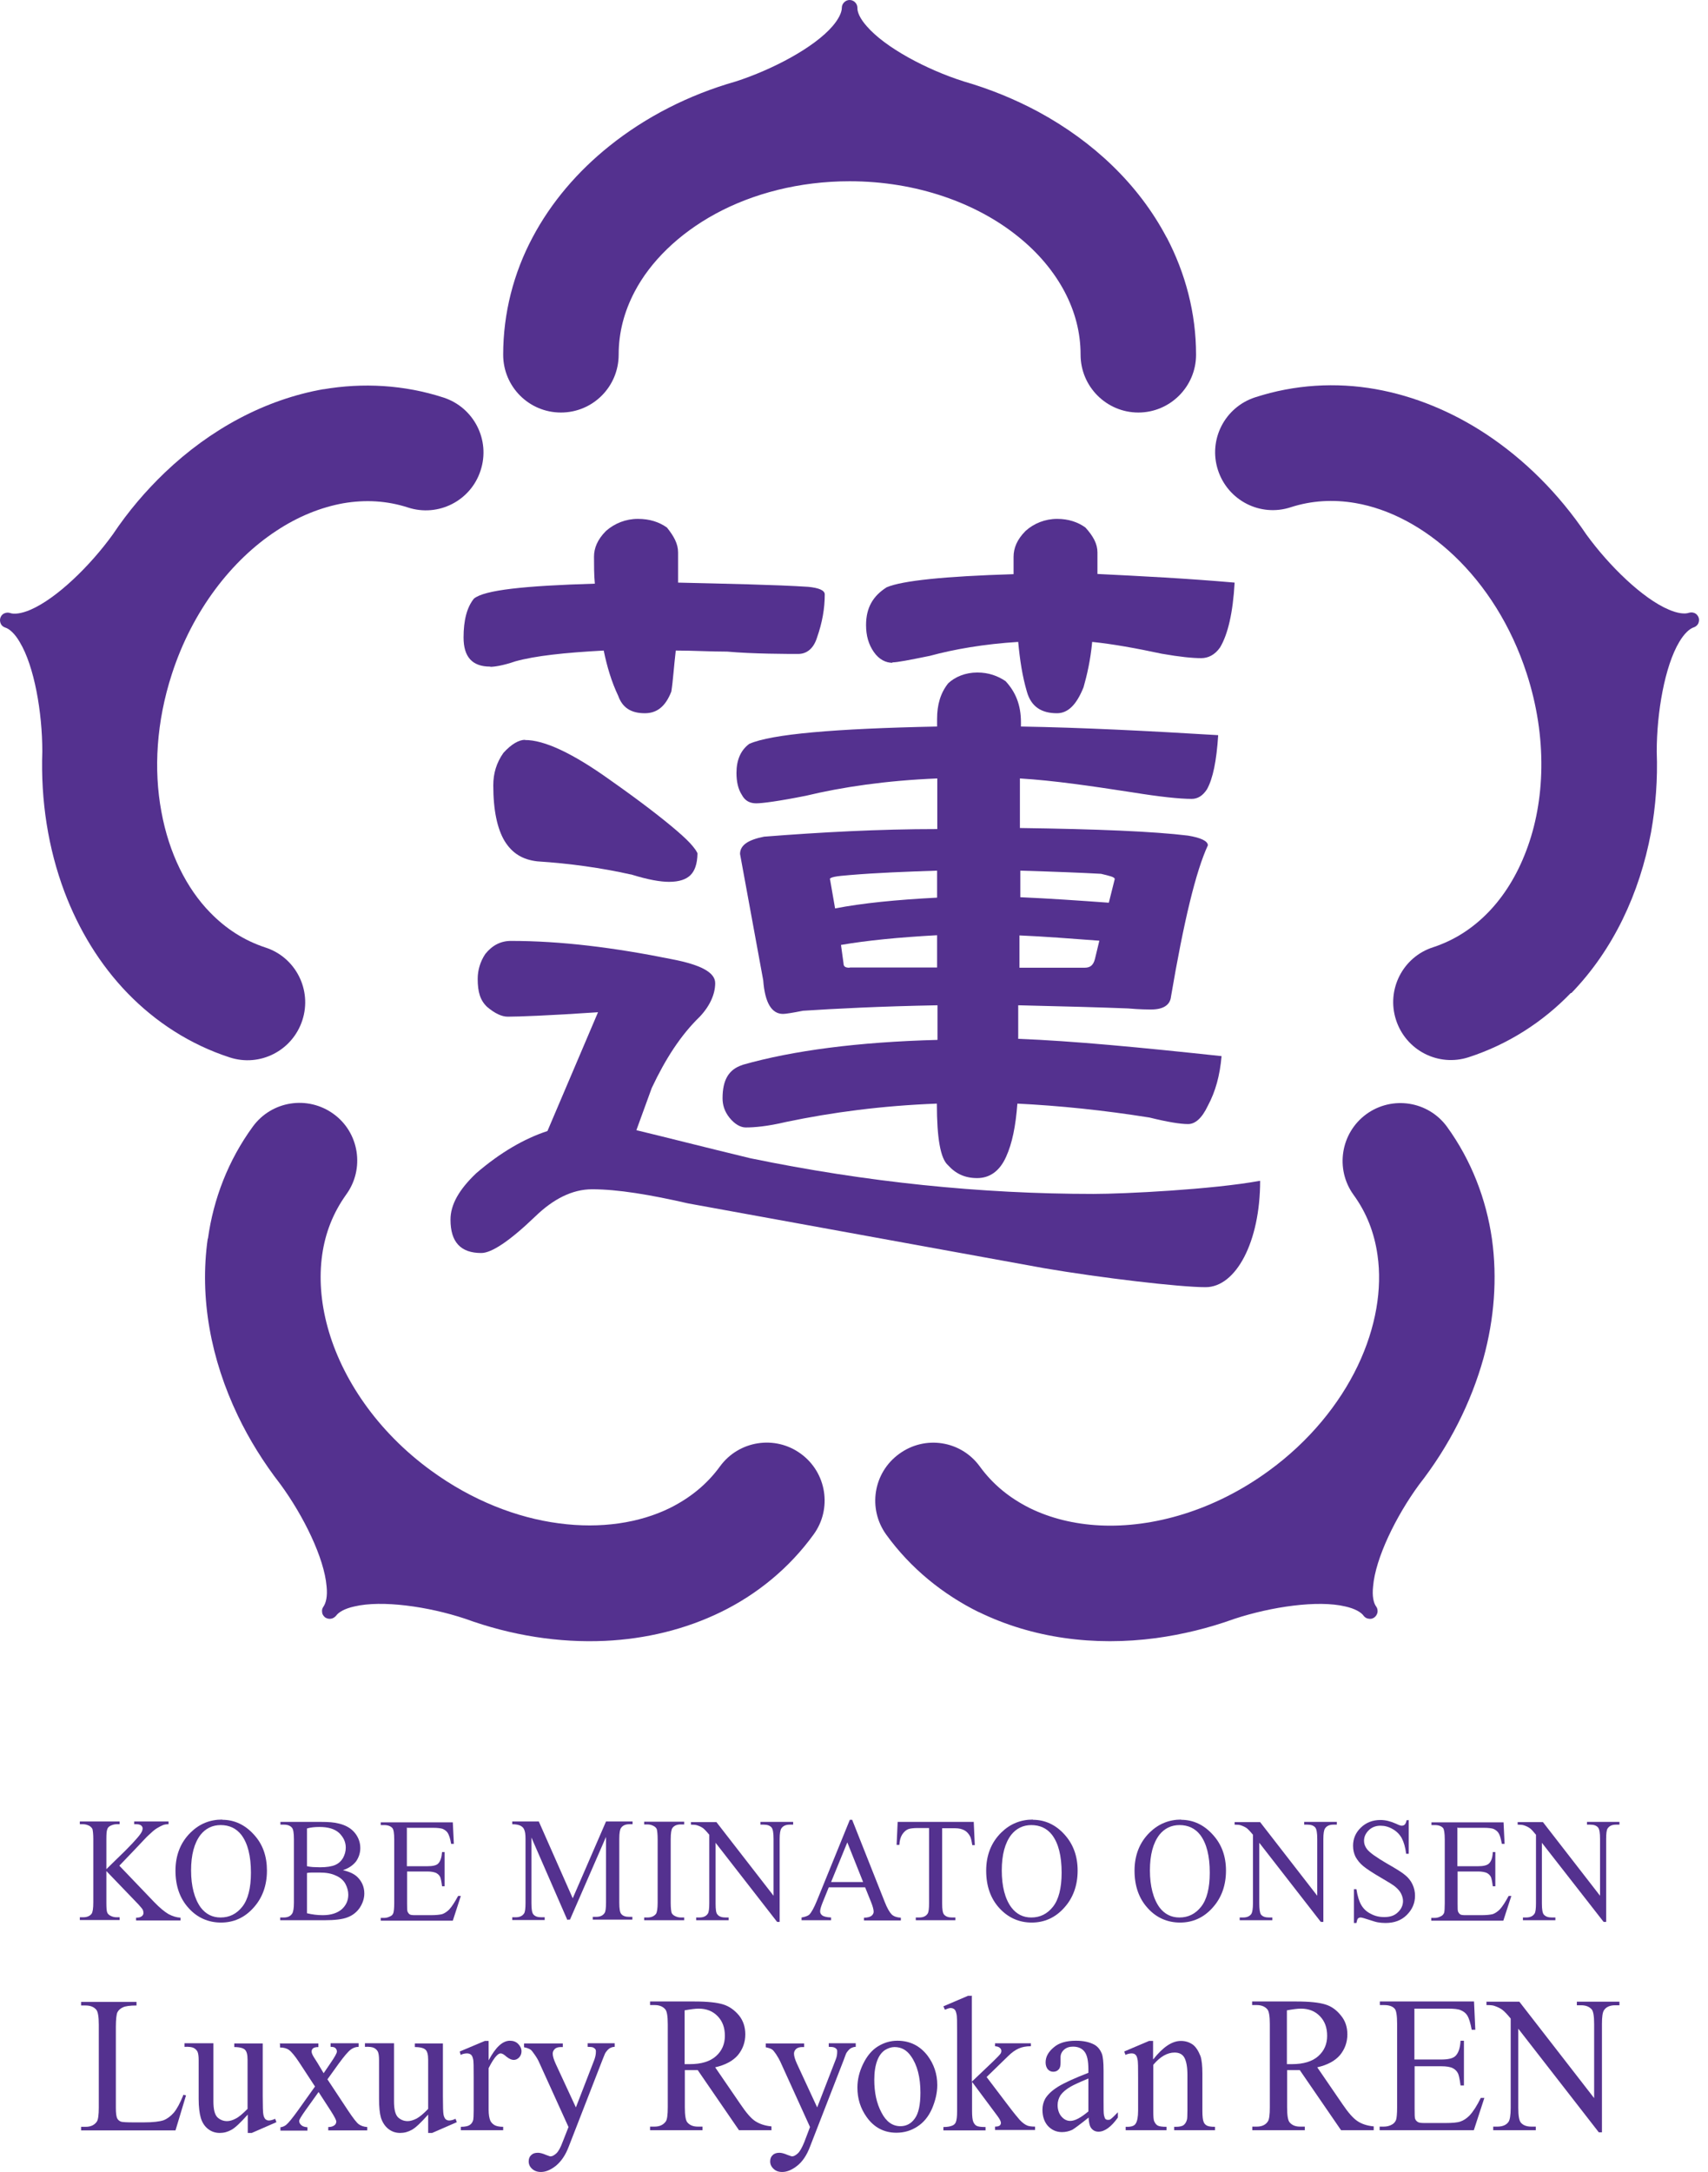
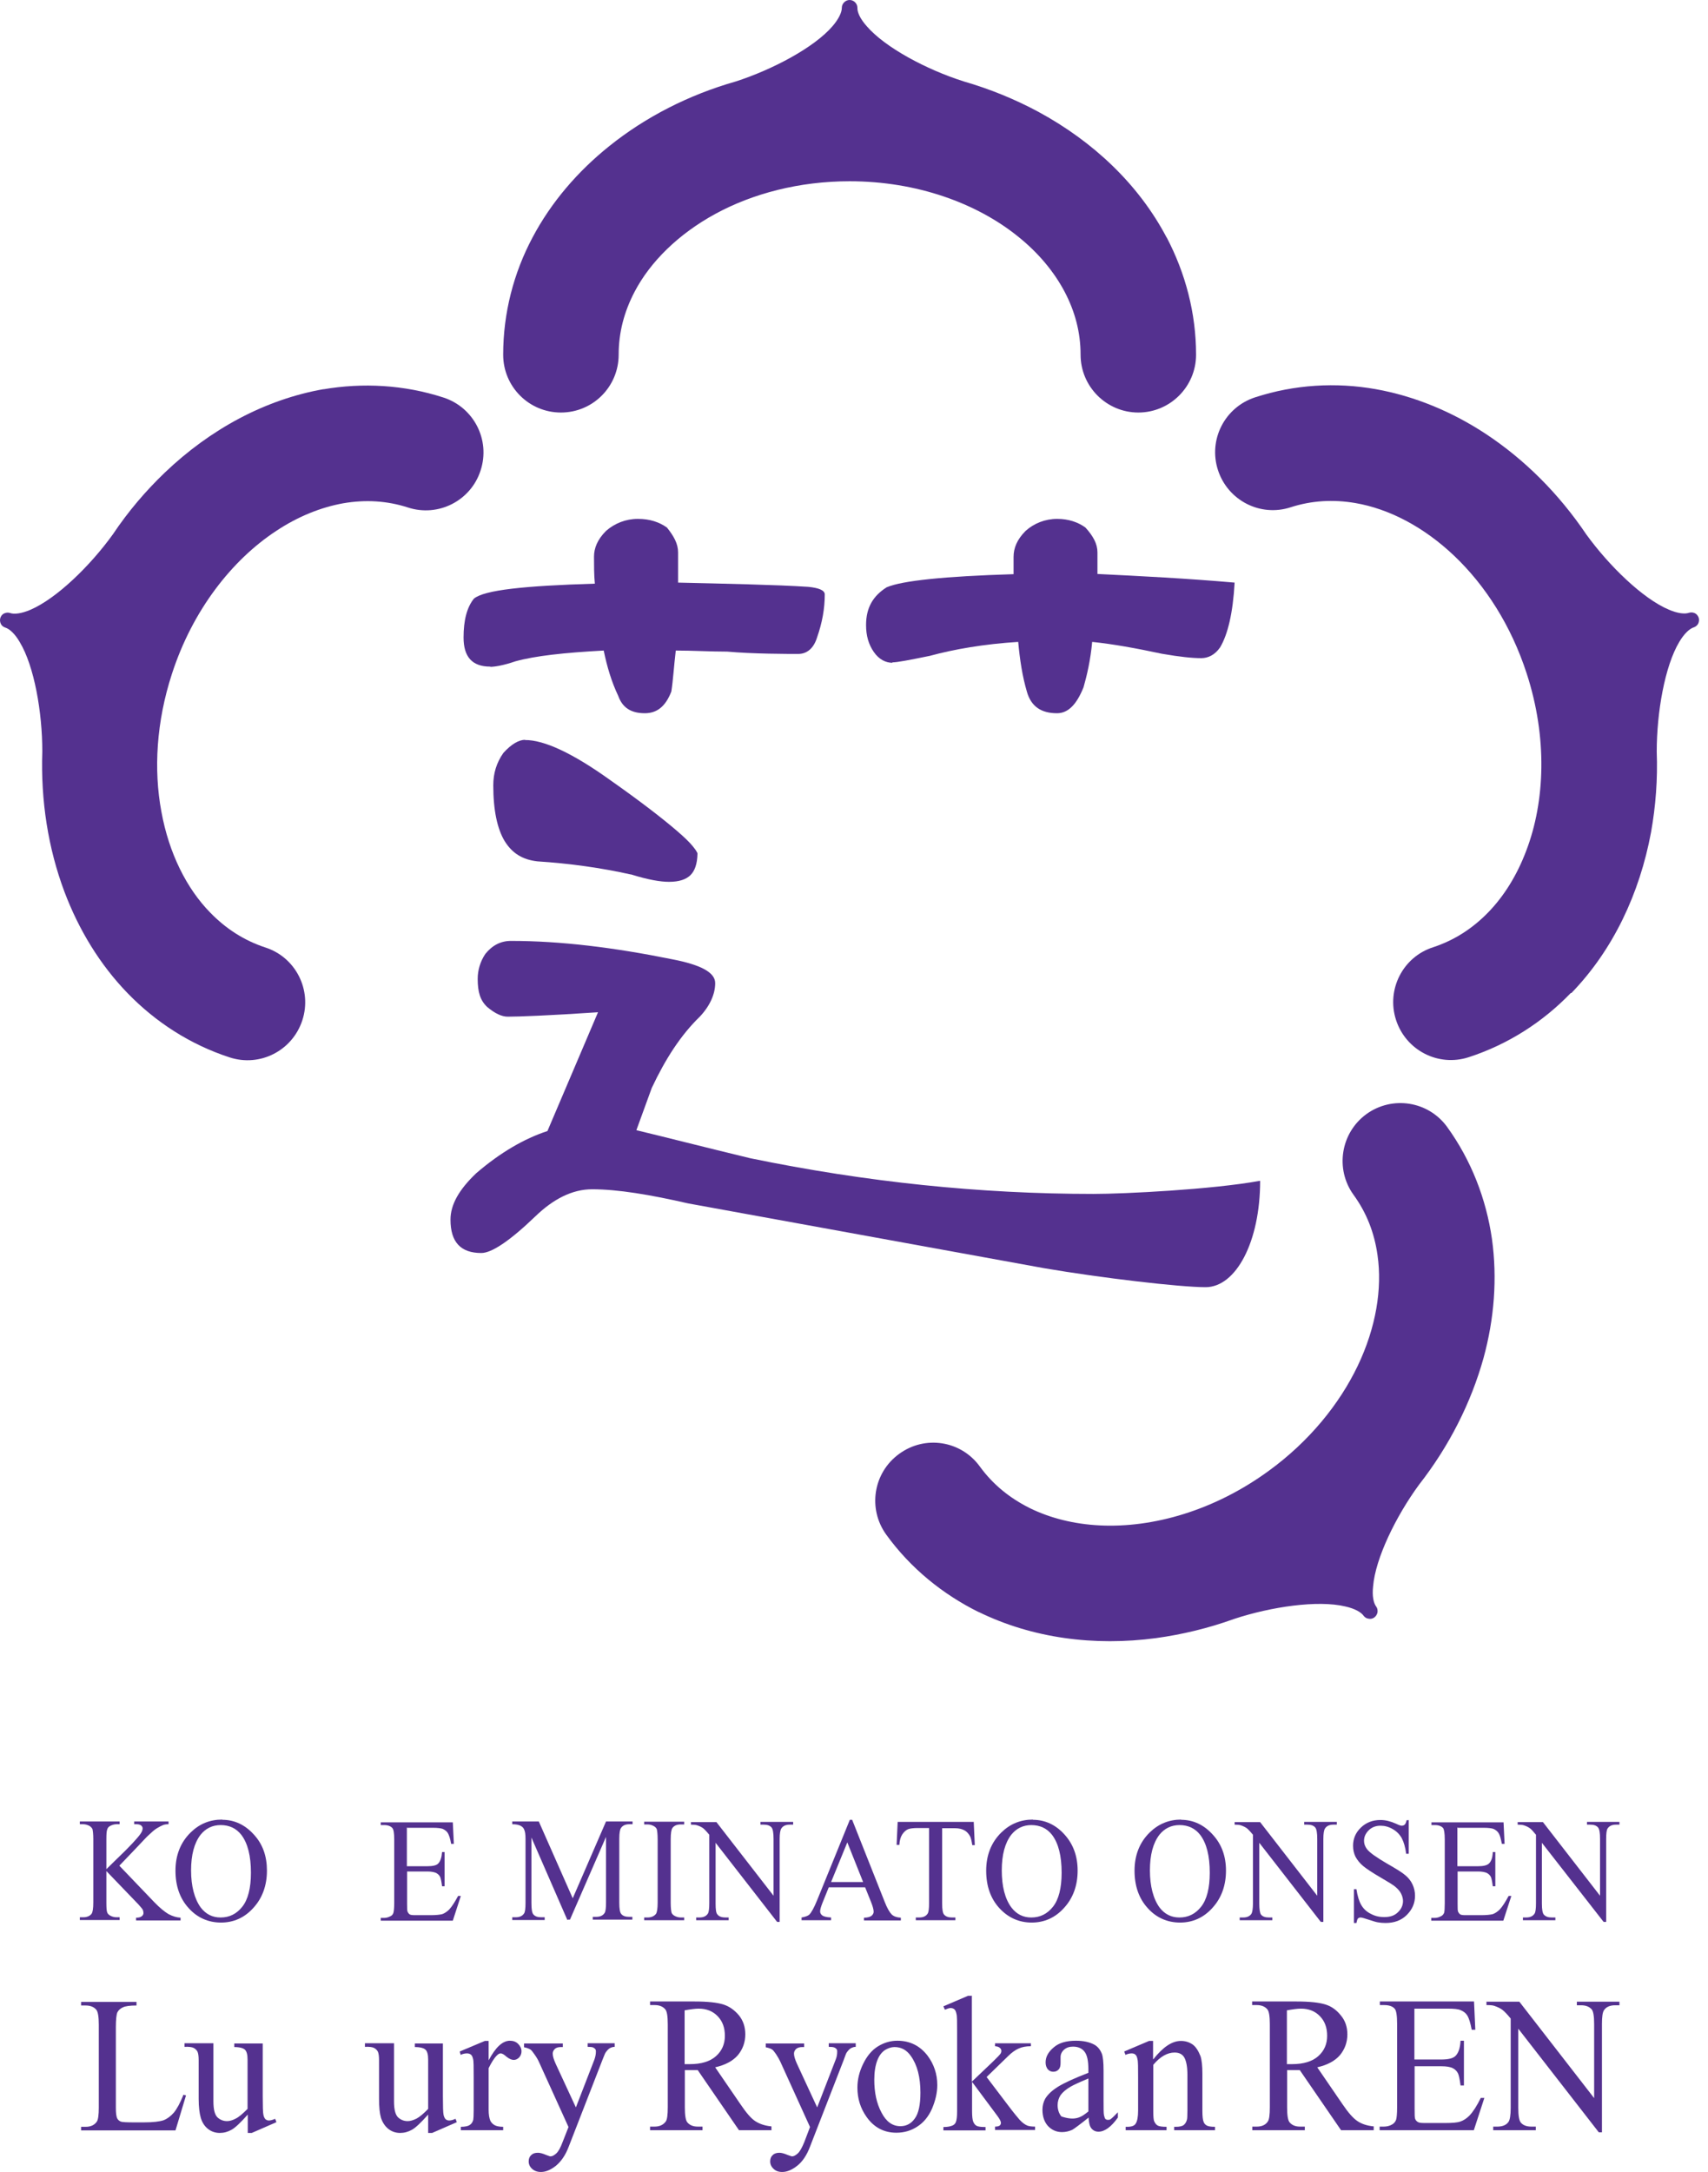
<svg xmlns="http://www.w3.org/2000/svg" width="118" height="150" viewBox="0 0 118 150" fill="none">
  <path d="M80.594 16.395C78.658 12.722 75.528 9.778 71.742 7.724C70.141 6.864 68.408 6.15 66.588 5.625C64.011 4.809 61.143 3.279 59.877 1.807C59.425 1.297 59.222 0.845 59.236 0.539C59.236 0.393 59.178 0.262 59.076 0.16C58.974 0.058 58.843 0 58.697 0C58.552 0 58.421 0.058 58.319 0.16C58.217 0.262 58.159 0.393 58.159 0.539C58.159 0.845 57.955 1.297 57.518 1.807C56.252 3.279 53.398 4.795 50.836 5.625C47.56 6.558 44.59 8.088 42.1 10.085C39.916 11.833 38.082 13.961 36.786 16.409C35.491 18.843 34.763 21.612 34.763 24.497C34.763 26.698 36.539 28.49 38.752 28.49C40.965 28.49 42.741 26.698 42.741 24.497C42.741 22.967 43.12 21.524 43.847 20.14C44.925 18.085 46.861 16.162 49.438 14.762C52.015 13.364 55.218 12.518 58.697 12.518C63.342 12.518 67.477 14.034 70.316 16.322C71.742 17.459 72.82 18.77 73.547 20.14C74.275 21.524 74.654 22.967 74.654 24.497C74.654 26.698 76.445 28.49 78.643 28.49C80.841 28.49 82.632 26.698 82.632 24.497C82.632 21.612 81.89 18.858 80.609 16.409" fill="#54318F" />
  <path d="M22.373 26.873C18.297 27.587 14.511 29.656 11.396 32.629C10.071 33.897 8.863 35.31 7.8 36.899C6.227 39.085 3.898 41.344 2.093 42.116C1.481 42.378 0.972 42.437 0.695 42.335C0.564 42.291 0.418 42.305 0.287 42.364C0.156 42.422 0.069 42.539 0.025 42.67C-0.018 42.801 -0.004 42.947 0.055 43.078C0.113 43.209 0.229 43.296 0.36 43.34C0.651 43.428 1.03 43.763 1.365 44.346C2.369 46.007 2.923 49.199 2.923 51.895C2.806 55.305 3.33 58.598 4.451 61.586C5.441 64.209 6.897 66.613 8.819 68.595C10.741 70.577 13.128 72.136 15.865 73.025C17.962 73.71 20.204 72.559 20.888 70.46C21.573 68.362 20.422 66.103 18.326 65.433C16.87 64.952 15.618 64.15 14.526 63.028C12.895 61.367 11.672 58.933 11.148 56.048C10.61 53.162 10.799 49.854 11.876 46.546C13.303 42.131 16.04 38.662 19.083 36.666C20.597 35.66 22.184 35.033 23.713 34.757C25.256 34.494 26.741 34.582 28.182 35.048C30.279 35.733 32.535 34.582 33.205 32.483C33.889 30.385 32.739 28.14 30.643 27.456C27.906 26.567 25.052 26.421 22.33 26.887" fill="#54318F" />
-   <path d="M14.352 85.544C13.769 89.653 14.57 93.879 16.433 97.77C17.22 99.417 18.21 101.006 19.374 102.507C20.976 104.693 22.403 107.607 22.563 109.56C22.636 110.23 22.519 110.711 22.344 110.959C22.257 111.076 22.228 111.221 22.257 111.352C22.257 111.484 22.359 111.615 22.461 111.702C22.577 111.775 22.723 111.819 22.869 111.79C23 111.775 23.131 111.688 23.218 111.586C23.393 111.338 23.815 111.09 24.485 110.944C26.377 110.493 29.58 110.944 32.128 111.79C35.331 112.955 38.621 113.466 41.81 113.32C44.605 113.189 47.342 112.533 49.817 111.323C52.292 110.114 54.52 108.307 56.208 105.975C57.504 104.197 57.111 101.691 55.32 100.394C53.544 99.097 51.04 99.49 49.744 101.268C48.842 102.507 47.691 103.439 46.294 104.139C44.197 105.173 41.518 105.596 38.607 105.203C35.709 104.824 32.623 103.629 29.799 101.574C26.042 98.849 23.596 95.176 22.636 91.664C22.155 89.915 22.039 88.21 22.257 86.666C22.475 85.121 23.029 83.737 23.917 82.498C25.212 80.72 24.819 78.213 23.043 76.931C21.253 75.634 18.763 76.027 17.467 77.805C15.764 80.137 14.745 82.804 14.366 85.544" fill="#54318F" />
  <path d="M67.608 111.323C71.335 113.145 75.601 113.699 79.867 113.13C81.672 112.883 83.492 112.445 85.268 111.804C87.83 110.959 91.048 110.493 92.94 110.944C93.596 111.09 94.032 111.338 94.207 111.586C94.294 111.702 94.411 111.775 94.556 111.79C94.688 111.819 94.833 111.79 94.95 111.702C95.066 111.615 95.139 111.484 95.168 111.352C95.183 111.221 95.168 111.075 95.081 110.959C94.891 110.711 94.789 110.23 94.862 109.56C95.022 107.622 96.434 104.722 98.036 102.536C100.132 99.854 101.632 96.867 102.491 93.792C103.234 91.081 103.452 88.283 103.073 85.558C102.68 82.833 101.661 80.152 99.972 77.82C98.677 76.042 96.187 75.648 94.396 76.945C92.62 78.243 92.227 80.734 93.508 82.512C94.411 83.751 94.95 85.135 95.168 86.68C95.503 88.997 95.066 91.679 93.799 94.331C92.533 96.969 90.451 99.548 87.641 101.588C83.885 104.328 79.648 105.523 76.008 105.348C74.189 105.261 72.543 104.838 71.146 104.153C69.748 103.454 68.598 102.521 67.695 101.282C66.4 99.49 63.91 99.097 62.119 100.408C60.328 101.705 59.935 104.197 61.231 105.99C62.92 108.321 65.147 110.114 67.623 111.338" fill="#54318F" />
  <path d="M108.562 68.581C111.444 65.608 113.279 61.702 114.065 57.476C114.385 55.683 114.531 53.818 114.458 51.909C114.458 49.213 115.011 46.007 116.016 44.331C116.351 43.763 116.729 43.413 117.02 43.325C117.151 43.282 117.268 43.18 117.326 43.063C117.384 42.932 117.399 42.786 117.355 42.655C117.311 42.524 117.21 42.407 117.093 42.349C116.962 42.291 116.831 42.276 116.685 42.32C116.394 42.422 115.899 42.364 115.288 42.101C113.497 41.343 111.182 39.099 109.595 36.913C107.688 34.086 105.33 31.74 102.665 29.977C100.321 28.432 97.73 27.353 95.022 26.872C92.299 26.392 89.446 26.552 86.709 27.441C84.612 28.126 83.462 30.37 84.146 32.469C84.831 34.567 87.073 35.718 89.169 35.033C90.611 34.567 92.11 34.48 93.639 34.742C95.939 35.135 98.356 36.374 100.481 38.4C102.607 40.425 104.398 43.194 105.475 46.517C106.916 50.947 106.742 55.348 105.446 58.744C104.805 60.449 103.903 61.892 102.811 63.014C101.719 64.136 100.467 64.937 99.011 65.418C96.915 66.088 95.764 68.347 96.449 70.446C97.133 72.544 99.375 73.696 101.471 73.011C104.208 72.122 106.611 70.562 108.518 68.581" fill="#54318F" />
  <path d="M61.638 45.745C62.002 45.745 62.818 45.584 64.244 45.293C65.904 44.841 67.986 44.477 70.344 44.331C70.461 45.599 70.636 46.721 70.941 47.756C71.233 48.805 71.946 49.257 73.023 49.257C73.795 49.257 74.377 48.659 74.858 47.464C75.091 46.648 75.338 45.599 75.455 44.331C76.881 44.477 78.483 44.768 80.259 45.147C81.511 45.366 82.385 45.453 82.982 45.453C83.462 45.453 83.928 45.235 84.292 44.71C84.831 43.806 85.18 42.32 85.296 40.236C81.977 39.945 78.774 39.784 75.819 39.639V38.152C75.819 37.555 75.528 37.03 74.989 36.432C74.465 36.054 73.809 35.835 73.038 35.835C72.208 35.835 71.436 36.141 70.854 36.666C70.257 37.263 70.024 37.861 70.024 38.458V39.653C65.22 39.799 62.323 40.105 61.26 40.557C60.313 41.154 59.833 41.97 59.833 43.165C59.833 43.908 60.008 44.506 60.372 45.031C60.736 45.555 61.202 45.774 61.667 45.774" fill="#54318F" />
  <path d="M33.89 46.051C34.123 46.051 34.72 45.978 35.608 45.672C36.976 45.293 38.986 45.074 41.708 44.928C41.941 46.051 42.247 47.085 42.713 48.062C43.004 48.878 43.601 49.257 44.547 49.257C45.377 49.257 45.974 48.805 46.381 47.756C46.498 47.013 46.556 46.036 46.687 44.928C47.866 44.928 49.06 45.001 50.239 45.001C52.016 45.162 54.447 45.162 55.146 45.162C55.743 45.162 56.209 44.783 56.442 44.04C56.806 43.005 56.98 42.029 56.98 41.052C56.98 40.761 56.558 40.6 55.845 40.528C53.646 40.382 49.919 40.309 46.847 40.236V38.152C46.847 37.555 46.556 37.03 46.076 36.432C45.537 36.054 44.896 35.835 44.067 35.835C43.237 35.835 42.465 36.141 41.868 36.666C41.271 37.263 41.038 37.861 41.038 38.444C41.038 39.026 41.038 39.711 41.096 40.309C36.234 40.455 33.453 40.746 32.74 41.344C32.259 41.941 32.026 42.83 32.026 44.025C32.026 45.366 32.623 46.036 33.861 46.036" fill="#54318F" />
  <path d="M87.03 81.551C83.768 82.148 77.683 82.454 75.543 82.454C67.725 82.454 59.834 81.638 51.841 79.991C48.463 79.175 45.857 78.505 43.965 78.053L45.027 75.138C45.974 73.127 47.036 71.481 48.347 70.213C49.06 69.455 49.41 68.639 49.41 67.896C49.41 67.153 48.405 66.628 46.44 66.249C42.407 65.433 38.738 64.981 35.302 64.981C34.589 64.981 34.006 65.287 33.526 65.885C33.176 66.409 33.002 67.007 33.002 67.604C33.002 68.508 33.176 69.091 33.657 69.542C34.196 69.994 34.661 70.213 35.084 70.213C35.797 70.213 37.864 70.14 41.315 69.907L37.821 78.111C36.219 78.636 34.559 79.598 32.9 81.026C31.721 82.148 31.123 83.183 31.123 84.232C31.123 85.791 31.837 86.535 33.249 86.535C33.962 86.535 35.2 85.719 36.991 83.999C38.228 82.804 39.539 82.133 40.907 82.133C42.683 82.133 44.94 82.512 47.546 83.11C63.91 86.083 72.136 87.584 72.136 87.584C76.052 88.254 81.512 88.895 83.288 88.895C85.384 88.895 87.059 85.777 87.059 81.551" fill="#54318F" />
-   <path d="M51.288 73.55C50.341 73.856 49.919 74.585 49.919 75.852C49.919 76.304 50.05 76.756 50.399 77.193C50.763 77.645 51.171 77.864 51.52 77.864C52.117 77.864 53.005 77.791 54.301 77.485C57.504 76.814 60.94 76.362 64.725 76.217C64.725 78.607 64.973 80.02 65.497 80.472C66.036 81.07 66.676 81.361 67.506 81.361C68.336 81.361 69.049 80.924 69.515 79.875C69.923 78.971 70.17 77.791 70.287 76.217C73.184 76.362 76.212 76.668 79.415 77.179C80.653 77.485 81.541 77.63 82.079 77.63C82.56 77.63 83.026 77.251 83.448 76.362C83.972 75.386 84.278 74.278 84.394 72.938C78.818 72.34 74.145 71.889 70.345 71.743V69.426C73.548 69.499 76.096 69.572 77.93 69.644C78.76 69.717 79.299 69.717 79.532 69.717C80.362 69.717 80.842 69.411 80.9 68.828C81.788 63.611 82.618 60.172 83.448 58.379C83.448 58.088 82.968 57.855 82.079 57.709C79.706 57.418 75.805 57.257 70.462 57.184V53.76C72.835 53.906 75.382 54.284 78.236 54.722C80.129 55.028 81.497 55.173 82.327 55.173C82.749 55.173 83.099 54.955 83.39 54.503C83.797 53.76 84.045 52.565 84.161 50.772C79.357 50.481 74.8 50.248 70.534 50.175V49.883C70.534 48.688 70.17 47.799 69.472 47.042C68.933 46.677 68.292 46.444 67.521 46.444C66.691 46.444 65.977 46.75 65.511 47.187C64.973 47.858 64.74 48.674 64.74 49.65V50.175C57.621 50.321 53.297 50.699 51.768 51.37C51.171 51.807 50.88 52.492 50.88 53.381C50.88 53.978 50.996 54.503 51.244 54.882C51.477 55.334 51.841 55.479 52.248 55.479C52.656 55.479 53.792 55.334 55.684 54.955C58.174 54.357 61.202 53.906 64.754 53.76V57.257C60.722 57.257 56.689 57.476 52.787 57.782C51.666 58.001 51.127 58.379 51.127 58.977L52.729 67.706C52.845 69.28 53.326 70.023 54.097 70.023C54.272 70.023 54.752 69.95 55.466 69.805C57.722 69.659 60.809 69.499 64.769 69.426V71.816C59.251 71.961 54.752 72.559 51.317 73.535M70.491 60.128C72.922 60.201 74.756 60.274 76.067 60.347C76.664 60.492 77.013 60.565 77.013 60.711L76.605 62.343C74.596 62.197 72.514 62.052 70.491 61.964V60.099V60.128ZM70.432 64.602C72.15 64.675 73.985 64.821 75.95 64.966L75.644 66.234C75.528 66.686 75.295 66.832 74.931 66.832H70.432V64.602ZM57.329 60.726C57.329 60.58 57.752 60.507 58.698 60.434C60.591 60.274 62.6 60.201 64.74 60.128V61.993C61.901 62.139 59.586 62.372 57.693 62.737L57.344 60.726H57.329ZM58.698 66.832C58.407 66.832 58.276 66.759 58.276 66.526L58.101 65.258C59.877 64.952 62.076 64.733 64.74 64.588V66.817H58.698V66.832Z" fill="#54318F" />
  <path d="M36.278 51.093C35.855 51.093 35.331 51.384 34.778 51.996C34.297 52.681 34.079 53.41 34.079 54.241C34.079 55.96 34.356 57.243 34.865 58.088C35.389 58.933 36.103 59.37 37.122 59.487C39.393 59.633 41.548 59.939 43.572 60.391H43.586H43.601C44.765 60.755 45.624 60.901 46.221 60.901C46.935 60.901 47.415 60.726 47.706 60.434C47.997 60.143 48.172 59.676 48.187 58.948C48.187 58.948 48.187 58.904 48.128 58.817C48.085 58.729 47.997 58.613 47.881 58.467C47.648 58.175 47.269 57.811 46.76 57.374C45.741 56.499 44.212 55.319 42.159 53.876C39.582 52.026 37.588 51.093 36.263 51.108" fill="#54318F" />
  <path d="M8.252 128.855L10.639 131.347C11.033 131.755 11.367 132.031 11.644 132.192C11.921 132.337 12.197 132.425 12.474 132.439V132.629H9.402V132.439C9.577 132.439 9.708 132.41 9.795 132.337C9.868 132.279 9.911 132.206 9.911 132.119C9.911 132.031 9.897 131.973 9.868 131.9C9.839 131.842 9.737 131.711 9.577 131.536L7.349 129.219V131.405C7.349 131.755 7.364 131.973 7.407 132.075C7.436 132.163 7.509 132.235 7.611 132.294C7.742 132.367 7.888 132.41 8.048 132.41H8.266V132.6H5.515V132.41H5.748C6.01 132.41 6.213 132.323 6.33 132.163C6.403 132.061 6.446 131.798 6.446 131.39V127.004C6.446 126.669 6.417 126.435 6.388 126.319C6.345 126.231 6.286 126.173 6.184 126.1C6.039 126.027 5.893 125.984 5.748 125.984H5.515V125.794H8.266V125.984H8.048C7.902 125.984 7.757 126.027 7.611 126.1C7.509 126.159 7.436 126.231 7.407 126.348C7.364 126.45 7.349 126.683 7.349 127.004V129.088C7.349 129.088 7.626 128.811 8.004 128.446C8.951 127.543 9.518 126.931 9.722 126.625C9.81 126.494 9.853 126.377 9.853 126.275C9.853 126.202 9.824 126.129 9.751 126.071C9.678 126.013 9.577 125.984 9.416 125.984H9.271V125.794H11.644V125.984C11.498 125.984 11.382 125.998 11.265 126.042C11.149 126.086 11.018 126.159 10.843 126.261C10.668 126.363 10.479 126.537 10.232 126.771C10.159 126.829 9.839 127.179 9.256 127.791L8.266 128.825L8.252 128.855Z" fill="#54318F" />
  <path d="M15.356 125.678C16.186 125.678 16.913 126.013 17.525 126.683C18.151 127.354 18.442 128.184 18.442 129.19C18.442 130.195 18.136 131.07 17.51 131.755C16.899 132.44 16.142 132.775 15.268 132.775C14.395 132.775 13.623 132.44 13.026 131.769C12.429 131.113 12.123 130.254 12.123 129.19C12.123 128.126 12.473 127.237 13.172 126.552C13.783 125.955 14.497 125.663 15.356 125.663M15.254 126.042C14.671 126.042 14.206 126.275 13.856 126.712C13.419 127.281 13.201 128.097 13.201 129.175C13.201 130.254 13.434 131.143 13.871 131.74C14.22 132.192 14.671 132.425 15.239 132.425C15.851 132.425 16.346 132.177 16.739 131.682C17.132 131.186 17.336 130.399 17.336 129.335C17.336 128.17 17.117 127.31 16.68 126.727C16.331 126.275 15.851 126.042 15.239 126.042" fill="#54318F" />
-   <path d="M23.698 129.161C24.15 129.263 24.485 129.423 24.703 129.641C25.009 129.948 25.169 130.326 25.169 130.764C25.169 131.099 25.067 131.419 24.863 131.74C24.659 132.046 24.368 132.279 24.019 132.41C23.655 132.556 23.116 132.614 22.403 132.614H19.36V132.425H19.607C19.869 132.425 20.073 132.338 20.19 132.148C20.262 132.031 20.306 131.784 20.306 131.405V127.018C20.306 126.596 20.262 126.333 20.175 126.231C20.059 126.086 19.869 126.013 19.622 126.013H19.374V125.823H22.17C22.694 125.823 23.102 125.853 23.422 125.94C23.902 126.057 24.266 126.275 24.514 126.581C24.761 126.887 24.892 127.237 24.892 127.63C24.892 127.966 24.79 128.272 24.601 128.549C24.397 128.811 24.106 129.015 23.727 129.146M21.209 128.884C21.325 128.913 21.456 128.927 21.616 128.942C21.762 128.942 21.937 128.957 22.111 128.957C22.577 128.957 22.927 128.898 23.16 128.796C23.393 128.694 23.567 128.534 23.698 128.315C23.815 128.097 23.888 127.864 23.888 127.601C23.888 127.208 23.727 126.873 23.422 126.581C23.116 126.304 22.665 126.173 22.068 126.173C21.747 126.173 21.471 126.202 21.209 126.275V128.884ZM21.209 132.133C21.573 132.221 21.937 132.265 22.301 132.265C22.869 132.265 23.305 132.119 23.611 131.857C23.917 131.58 24.062 131.245 24.062 130.851C24.062 130.589 23.99 130.341 23.859 130.093C23.727 129.86 23.509 129.656 23.189 129.525C22.883 129.379 22.505 129.321 22.053 129.321C21.849 129.321 21.689 129.321 21.544 129.321C21.398 129.321 21.296 129.335 21.209 129.35V132.133Z" fill="#54318F" />
  <path d="M28.11 126.202V128.884H29.522C29.9 128.884 30.148 128.825 30.264 128.709C30.424 128.549 30.512 128.286 30.541 127.907H30.715V130.268H30.541C30.497 129.933 30.453 129.729 30.41 129.627C30.352 129.51 30.264 129.423 30.133 129.35C30.002 129.292 29.798 129.248 29.536 129.248H28.124V131.492C28.124 131.798 28.124 131.973 28.168 132.046C28.197 132.104 28.241 132.163 28.299 132.206C28.357 132.25 28.488 132.265 28.663 132.265H29.755C30.119 132.265 30.381 132.236 30.555 132.192C30.715 132.134 30.876 132.031 31.036 131.871C31.225 131.667 31.429 131.347 31.647 130.939H31.837L31.283 132.644H26.304V132.454H26.537C26.697 132.454 26.828 132.41 26.974 132.338C27.076 132.294 27.149 132.206 27.178 132.104C27.207 132.002 27.236 131.784 27.236 131.449V127.033C27.236 126.61 27.192 126.333 27.105 126.246C26.988 126.115 26.799 126.042 26.537 126.042H26.304V125.853H31.283L31.356 127.339H31.167C31.109 126.975 31.021 126.741 30.948 126.61C30.876 126.479 30.745 126.377 30.584 126.304C30.453 126.261 30.235 126.231 29.915 126.231H28.139L28.11 126.202Z" fill="#54318F" />
  <path d="M39.204 132.614L36.714 126.902V131.434C36.714 131.857 36.758 132.104 36.845 132.206C36.962 132.352 37.151 132.41 37.398 132.41H37.631V132.6H35.389V132.41H35.622C35.899 132.41 36.088 132.323 36.205 132.148C36.277 132.046 36.306 131.798 36.306 131.419V126.989C36.306 126.683 36.277 126.479 36.205 126.333C36.161 126.231 36.088 126.159 35.957 126.086C35.84 126.027 35.651 125.984 35.389 125.984V125.794H37.224L39.568 131.099L41.868 125.794H43.702V125.984H43.484C43.207 125.984 43.018 126.071 42.901 126.246C42.829 126.348 42.785 126.596 42.785 126.975V131.405C42.785 131.827 42.829 132.075 42.916 132.177C43.033 132.323 43.222 132.381 43.469 132.381H43.688V132.571H40.951V132.381H41.184C41.46 132.381 41.65 132.294 41.766 132.119C41.839 132.017 41.868 131.769 41.868 131.39V126.858L39.378 132.571H39.218L39.204 132.614Z" fill="#54318F" />
  <path d="M47.269 132.425V132.614H44.503V132.425H44.736C44.998 132.425 45.187 132.338 45.318 132.177C45.391 132.075 45.435 131.813 45.435 131.405V127.018C45.435 126.683 45.406 126.45 45.377 126.333C45.347 126.246 45.275 126.173 45.173 126.115C45.042 126.042 44.896 125.998 44.736 125.998H44.503V125.809H47.269V125.998H47.036C46.774 125.998 46.585 126.071 46.454 126.246C46.381 126.348 46.337 126.61 46.337 127.018V131.405C46.337 131.755 46.367 131.973 46.396 132.09C46.425 132.177 46.498 132.25 46.599 132.308C46.73 132.381 46.876 132.425 47.036 132.425H47.269Z" fill="#54318F" />
  <path d="M47.749 125.838H49.496L53.442 130.924V127.004C53.442 126.581 53.398 126.333 53.311 126.217C53.194 126.071 53.005 126.013 52.758 126.013H52.539V125.823H54.796V126.013H54.563C54.286 126.013 54.097 126.1 53.981 126.275C53.908 126.377 53.864 126.625 53.864 127.004V132.731H53.689L49.438 127.266V131.449C49.438 131.871 49.467 132.119 49.569 132.221C49.686 132.367 49.875 132.425 50.123 132.425H50.341V132.614H48.099V132.425H48.317C48.594 132.425 48.783 132.338 48.9 132.163C48.972 132.061 49.002 131.813 49.002 131.434V126.712C48.812 126.479 48.667 126.333 48.579 126.261C48.477 126.188 48.346 126.115 48.157 126.057C48.07 126.027 47.924 126.013 47.735 126.013V125.823L47.749 125.838Z" fill="#54318F" />
  <path d="M59.761 130.341H57.257L56.82 131.419C56.718 131.682 56.66 131.871 56.66 132.002C56.66 132.104 56.703 132.206 56.805 132.279C56.892 132.352 57.096 132.41 57.417 132.425V132.614H55.378V132.425C55.641 132.381 55.815 132.308 55.903 132.235C56.063 132.075 56.237 131.755 56.441 131.259L58.712 125.678H58.873L61.115 131.332C61.289 131.784 61.464 132.075 61.61 132.221C61.755 132.352 61.959 132.425 62.236 132.439V132.629H59.688V132.439C59.95 132.439 60.11 132.381 60.212 132.308C60.299 132.235 60.358 132.133 60.358 132.031C60.358 131.886 60.299 131.653 60.168 131.332L59.775 130.356L59.761 130.341ZM59.63 129.977L58.538 127.237L57.417 129.977H59.63Z" fill="#54318F" />
  <path d="M67.273 125.838L67.346 127.426H67.171C67.127 127.15 67.084 126.945 67.025 126.829C66.924 126.639 66.792 126.494 66.632 126.406C66.472 126.319 66.254 126.261 65.992 126.261H65.089V131.449C65.089 131.871 65.133 132.119 65.22 132.221C65.351 132.367 65.526 132.425 65.773 132.425H66.006V132.614H63.269V132.425H63.502C63.779 132.425 63.968 132.338 64.085 132.163C64.157 132.061 64.186 131.813 64.186 131.434V126.246H63.415C63.109 126.246 62.891 126.275 62.76 126.319C62.599 126.377 62.454 126.508 62.337 126.683C62.221 126.858 62.148 127.106 62.134 127.412H61.944L62.017 125.823H67.287L67.273 125.838Z" fill="#54318F" />
  <path d="M71.349 125.678C72.194 125.678 72.922 126.013 73.533 126.683C74.145 127.354 74.45 128.184 74.45 129.19C74.45 130.195 74.145 131.07 73.519 131.755C72.907 132.44 72.15 132.775 71.277 132.775C70.403 132.775 69.646 132.44 69.034 131.769C68.438 131.113 68.132 130.254 68.132 129.19C68.132 128.126 68.481 127.237 69.18 126.552C69.791 125.955 70.519 125.663 71.364 125.663M71.262 126.042C70.68 126.042 70.214 126.275 69.864 126.712C69.428 127.281 69.209 128.097 69.209 129.175C69.209 130.254 69.428 131.143 69.879 131.74C70.228 132.192 70.68 132.425 71.247 132.425C71.859 132.425 72.354 132.177 72.747 131.682C73.14 131.186 73.344 130.399 73.344 129.335C73.344 128.17 73.126 127.31 72.689 126.727C72.339 126.275 71.859 126.042 71.233 126.042" fill="#54318F" />
  <path d="M81.584 125.678C82.428 125.678 83.156 126.013 83.768 126.683C84.394 127.354 84.699 128.184 84.699 129.19C84.699 130.195 84.394 131.07 83.768 131.755C83.156 132.44 82.399 132.775 81.526 132.775C80.652 132.775 79.88 132.44 79.284 131.769C78.687 131.113 78.381 130.254 78.381 129.19C78.381 128.126 78.73 127.237 79.429 126.552C80.041 125.955 80.769 125.663 81.613 125.663M81.496 126.042C80.914 126.042 80.448 126.275 80.099 126.712C79.662 127.281 79.444 128.097 79.444 129.175C79.444 130.254 79.677 131.143 80.113 131.74C80.463 132.192 80.914 132.425 81.482 132.425C82.093 132.425 82.588 132.177 82.981 131.682C83.375 131.186 83.578 130.399 83.578 129.335C83.578 128.17 83.36 127.31 82.923 126.727C82.574 126.275 82.093 126.042 81.482 126.042" fill="#54318F" />
  <path d="M85.296 125.838H87.058L91.004 130.924V127.004C91.004 126.581 90.96 126.333 90.872 126.217C90.756 126.071 90.567 126.013 90.319 126.013H90.101V125.823H92.357V126.013H92.124C91.848 126.013 91.659 126.1 91.542 126.275C91.469 126.377 91.426 126.625 91.426 127.004V132.731H91.251L87 127.266V131.449C87 131.871 87.043 132.119 87.116 132.221C87.233 132.367 87.422 132.425 87.669 132.425H87.902V132.614H85.646V132.425H85.879C86.155 132.425 86.345 132.338 86.461 132.163C86.519 132.061 86.563 131.813 86.563 131.434V126.712C86.374 126.479 86.228 126.333 86.141 126.261C86.039 126.188 85.893 126.115 85.719 126.057C85.631 126.027 85.486 126.013 85.296 126.013V125.823V125.838Z" fill="#54318F" />
  <path d="M97.322 125.678V128.024H97.147C97.089 127.572 96.987 127.222 96.842 126.945C96.696 126.683 96.478 126.465 96.216 126.319C95.939 126.159 95.662 126.086 95.371 126.086C95.036 126.086 94.76 126.202 94.556 126.406C94.338 126.625 94.236 126.858 94.236 127.135C94.236 127.339 94.308 127.528 94.439 127.703C94.629 127.951 95.109 128.286 95.837 128.709C96.448 129.059 96.856 129.306 97.075 129.496C97.293 129.671 97.468 129.889 97.584 130.137C97.701 130.385 97.759 130.647 97.759 130.924C97.759 131.434 97.57 131.871 97.191 132.25C96.812 132.629 96.317 132.804 95.721 132.804C95.531 132.804 95.357 132.789 95.197 132.76C95.095 132.746 94.891 132.687 94.585 132.585C94.279 132.483 94.075 132.425 94.003 132.425C93.93 132.425 93.857 132.454 93.813 132.498C93.77 132.556 93.741 132.658 93.712 132.804H93.537V130.472H93.712C93.784 130.953 93.901 131.317 94.046 131.565C94.192 131.813 94.396 132.017 94.687 132.163C94.978 132.323 95.284 132.396 95.633 132.396C96.041 132.396 96.347 132.294 96.58 132.061C96.812 131.842 96.929 131.58 96.929 131.288C96.929 131.128 96.885 130.953 96.798 130.778C96.711 130.603 96.565 130.443 96.39 130.297C96.274 130.195 95.924 129.977 95.371 129.656C94.818 129.335 94.425 129.073 94.192 128.884C93.959 128.694 93.784 128.476 93.653 128.242C93.537 128.009 93.478 127.762 93.478 127.47C93.478 126.989 93.653 126.567 94.017 126.217C94.381 125.867 94.832 125.692 95.371 125.692C95.721 125.692 96.07 125.78 96.463 125.955C96.638 126.042 96.769 126.086 96.842 126.086C96.929 126.086 96.987 126.057 97.045 126.013C97.104 125.955 97.147 125.852 97.177 125.707H97.351L97.322 125.678Z" fill="#54318F" />
  <path d="M100.686 126.202V128.884H102.113C102.477 128.884 102.724 128.825 102.855 128.709C103.03 128.549 103.117 128.286 103.132 127.907H103.307V130.268H103.132C103.088 129.933 103.045 129.729 103.001 129.627C102.943 129.51 102.855 129.423 102.724 129.35C102.593 129.292 102.39 129.248 102.127 129.248H100.701V131.492C100.701 131.798 100.701 131.973 100.744 132.046C100.774 132.104 100.817 132.163 100.875 132.206C100.934 132.25 101.065 132.265 101.239 132.265H102.331C102.695 132.265 102.957 132.236 103.132 132.192C103.292 132.134 103.452 132.031 103.612 131.871C103.802 131.667 104.006 131.347 104.224 130.939H104.413L103.86 132.644H98.881V132.454H99.114C99.274 132.454 99.419 132.41 99.551 132.338C99.653 132.294 99.725 132.206 99.769 132.104C99.798 132.002 99.813 131.784 99.813 131.449V127.033C99.813 126.61 99.769 126.333 99.696 126.246C99.58 126.115 99.39 126.042 99.128 126.042H98.895V125.853H103.875L103.947 127.339H103.758C103.685 126.975 103.627 126.741 103.54 126.61C103.467 126.479 103.336 126.377 103.176 126.304C103.045 126.261 102.826 126.231 102.506 126.231H100.73L100.686 126.202Z" fill="#54318F" />
  <path d="M104.85 125.838H106.597L110.542 130.924V127.004C110.542 126.581 110.498 126.333 110.411 126.217C110.295 126.071 110.105 126.013 109.858 126.013H109.639V125.823H111.882V126.013H111.649C111.372 126.013 111.183 126.1 111.066 126.275C110.993 126.377 110.964 126.625 110.964 127.004V132.731H110.79L106.524 127.266V131.449C106.524 131.871 106.568 132.119 106.655 132.221C106.786 132.367 106.961 132.425 107.223 132.425H107.456V132.614H105.214V132.425H105.432C105.709 132.425 105.898 132.338 106.014 132.163C106.087 132.061 106.116 131.813 106.116 131.434V126.712C105.927 126.479 105.796 126.333 105.694 126.261C105.592 126.188 105.461 126.115 105.272 126.057C105.184 126.027 105.039 126.013 104.85 126.013V125.823V125.838Z" fill="#54318F" />
  <path d="M12.648 144.666L12.852 144.71L12.124 147.129H5.602V146.881H5.922C6.286 146.881 6.533 146.75 6.693 146.517C6.781 146.386 6.825 146.051 6.825 145.555V139.828C6.825 139.274 6.766 138.925 6.65 138.793C6.49 138.604 6.242 138.502 5.922 138.502H5.602V138.254H9.431V138.502C8.979 138.502 8.659 138.546 8.484 138.633C8.295 138.72 8.178 138.837 8.106 138.983C8.047 139.114 8.004 139.464 8.004 139.988V145.57C8.004 145.934 8.033 146.182 8.106 146.313C8.149 146.4 8.237 146.473 8.339 146.517C8.441 146.561 8.761 146.575 9.314 146.575H9.926C10.581 146.575 11.032 146.517 11.294 146.43C11.556 146.328 11.789 146.153 12.008 145.905C12.226 145.643 12.444 145.235 12.663 144.695" fill="#54318F" />
  <path d="M18.151 141.125V144.768C18.151 145.468 18.165 145.89 18.195 146.036C18.224 146.196 18.282 146.298 18.34 146.357C18.413 146.415 18.486 146.444 18.573 146.444C18.704 146.444 18.85 146.4 19.01 146.328L19.097 146.561L17.394 147.304H17.117V146.036C16.622 146.59 16.258 146.94 15.996 147.085C15.734 147.231 15.472 147.304 15.181 147.304C14.861 147.304 14.584 147.202 14.351 147.013C14.118 146.823 13.958 146.561 13.87 146.255C13.783 145.949 13.725 145.512 13.725 144.958V142.276C13.725 141.999 13.696 141.795 13.638 141.679C13.579 141.577 13.492 141.489 13.376 141.431C13.259 141.373 13.055 141.344 12.749 141.358V141.11H14.744V145.118C14.744 145.672 14.831 146.036 15.021 146.226C15.21 146.4 15.428 146.488 15.69 146.488C15.865 146.488 16.069 146.43 16.287 146.313C16.52 146.196 16.782 145.963 17.103 145.643V142.247C17.103 141.897 17.044 141.679 16.928 141.562C16.811 141.446 16.564 141.373 16.185 141.373V141.125H18.122H18.151Z" fill="#54318F" />
-   <path d="M19.301 141.125H21.995V141.373C21.82 141.373 21.703 141.402 21.631 141.46C21.558 141.519 21.529 141.591 21.529 141.693C21.529 141.795 21.602 141.956 21.747 142.174C21.791 142.247 21.864 142.349 21.951 142.495L22.359 143.18L22.825 142.495C23.116 142.072 23.276 141.795 23.276 141.679C23.276 141.591 23.232 141.504 23.174 141.446C23.101 141.373 22.985 141.358 22.839 141.358V141.11H24.775V141.358C24.572 141.358 24.397 141.431 24.251 141.533C24.047 141.679 23.771 142.014 23.407 142.509L22.621 143.602L24.047 145.759C24.397 146.284 24.644 146.604 24.79 146.707C24.936 146.809 25.125 146.881 25.372 146.896V147.129H22.679V146.896C22.868 146.896 23.014 146.852 23.116 146.765C23.189 146.707 23.232 146.619 23.232 146.517C23.232 146.415 23.101 146.167 22.839 145.759L22.009 144.477L21.092 145.759C20.815 146.153 20.67 146.386 20.67 146.473C20.67 146.575 20.713 146.677 20.815 146.765C20.903 146.852 21.048 146.896 21.238 146.911V147.144H19.374V146.911C19.52 146.896 19.651 146.838 19.767 146.75C19.927 146.619 20.189 146.298 20.568 145.774L21.762 144.098L20.684 142.451C20.379 141.985 20.131 141.693 19.971 141.577C19.811 141.46 19.592 141.402 19.345 141.402V141.154L19.301 141.125Z" fill="#54318F" />
  <path d="M30.599 141.125V144.768C30.599 145.468 30.613 145.89 30.642 146.036C30.672 146.196 30.73 146.298 30.788 146.357C30.861 146.415 30.933 146.444 31.035 146.444C31.166 146.444 31.312 146.4 31.472 146.328L31.56 146.561L29.856 147.304H29.58V146.036C29.085 146.59 28.721 146.94 28.459 147.085C28.197 147.231 27.934 147.304 27.643 147.304C27.323 147.304 27.046 147.202 26.813 147.013C26.58 146.823 26.42 146.561 26.318 146.255C26.231 145.949 26.187 145.512 26.187 144.958V142.276C26.187 141.999 26.158 141.795 26.1 141.679C26.042 141.577 25.954 141.489 25.838 141.431C25.721 141.373 25.518 141.344 25.212 141.358V141.11H27.221V145.118C27.221 145.672 27.308 146.036 27.498 146.226C27.687 146.4 27.905 146.488 28.167 146.488C28.342 146.488 28.546 146.43 28.779 146.313C28.997 146.196 29.274 145.963 29.58 145.643V142.247C29.58 141.897 29.521 141.679 29.405 141.562C29.288 141.446 29.041 141.373 28.662 141.373V141.125H30.613H30.599Z" fill="#54318F" />
  <path d="M33.758 140.936V142.291C34.239 141.387 34.719 140.936 35.229 140.936C35.462 140.936 35.651 141.008 35.797 141.154C35.942 141.3 36.029 141.475 36.029 141.664C36.029 141.839 35.971 141.97 35.869 142.087C35.753 142.203 35.636 142.262 35.491 142.262C35.345 142.262 35.185 142.189 34.996 142.043C34.821 141.883 34.69 141.81 34.588 141.81C34.515 141.81 34.428 141.854 34.341 141.941C34.151 142.116 33.962 142.422 33.758 142.83V145.701C33.758 146.036 33.802 146.284 33.875 146.459C33.933 146.575 34.02 146.677 34.166 146.765C34.297 146.838 34.501 146.881 34.763 146.881V147.115H31.837V146.881C32.128 146.881 32.346 146.838 32.477 146.736C32.579 146.663 32.652 146.561 32.695 146.4C32.71 146.328 32.725 146.109 32.725 145.759V143.442C32.725 142.743 32.725 142.335 32.681 142.189C32.652 142.058 32.608 141.956 32.535 141.897C32.462 141.839 32.375 141.81 32.259 141.81C32.128 141.81 31.982 141.839 31.822 141.912L31.764 141.679L33.496 140.95H33.758V140.936Z" fill="#54318F" />
  <path d="M36.219 141.125H38.883V141.373H38.752C38.563 141.373 38.417 141.417 38.33 141.504C38.243 141.591 38.185 141.693 38.185 141.825C38.185 141.999 38.257 142.233 38.388 142.524L39.786 145.541L41.067 142.233C41.126 142.058 41.169 141.883 41.169 141.693C41.169 141.621 41.169 141.562 41.126 141.519C41.096 141.475 41.038 141.431 40.98 141.402C40.907 141.373 40.776 141.358 40.601 141.358V141.11H42.465V141.358C42.319 141.358 42.188 141.417 42.115 141.46C42.028 141.519 41.941 141.606 41.839 141.752C41.795 141.81 41.737 141.985 41.62 142.262L39.291 148.251C39.073 148.834 38.767 149.271 38.417 149.563C38.054 149.854 37.704 150 37.369 150C37.122 150 36.918 149.927 36.758 149.781C36.598 149.636 36.525 149.461 36.525 149.271C36.525 149.082 36.583 148.936 36.7 148.834C36.816 148.718 36.962 148.674 37.166 148.674C37.297 148.674 37.486 148.718 37.719 148.82C37.893 148.878 37.981 148.922 38.024 148.922C38.156 148.922 38.286 148.849 38.432 148.718C38.578 148.586 38.723 148.324 38.869 147.931L39.276 146.896L37.224 142.378C37.166 142.247 37.064 142.072 36.918 141.868C36.816 141.723 36.729 141.606 36.67 141.562C36.569 141.489 36.423 141.431 36.205 141.387V141.14L36.219 141.125Z" fill="#54318F" />
  <path d="M53.311 147.115H51.054L48.201 142.961C47.983 142.961 47.822 142.961 47.677 142.961C47.619 142.961 47.56 142.961 47.502 142.961C47.444 142.961 47.371 142.961 47.313 142.961V145.541C47.313 146.094 47.371 146.444 47.488 146.575C47.648 146.765 47.881 146.867 48.201 146.867H48.536V147.115H44.911V146.867H45.231C45.58 146.867 45.842 146.736 46.003 146.502C46.09 146.371 46.134 146.051 46.134 145.541V139.799C46.134 139.231 46.075 138.895 45.959 138.764C45.799 138.575 45.551 138.473 45.231 138.473H44.911V138.225H47.983C48.885 138.225 49.54 138.298 49.963 138.429C50.385 138.56 50.749 138.822 51.054 139.187C51.346 139.551 51.491 139.988 51.491 140.498C51.491 141.038 51.316 141.518 50.982 141.927C50.647 142.32 50.123 142.611 49.409 142.772L51.156 145.322C51.55 145.905 51.884 146.298 52.175 146.488C52.467 146.677 52.831 146.808 53.297 146.852V147.1L53.311 147.115ZM47.298 142.553C47.371 142.553 47.444 142.553 47.502 142.553C47.56 142.553 47.604 142.553 47.648 142.553C48.463 142.553 49.06 142.364 49.468 141.999C49.875 141.635 50.079 141.169 50.079 140.6C50.079 140.032 49.919 139.595 49.584 139.245C49.249 138.895 48.812 138.72 48.274 138.72C48.026 138.72 47.706 138.764 47.298 138.837V142.524V142.553Z" fill="#54318F" />
  <path d="M52.889 141.125H55.553V141.373H55.422C55.247 141.373 55.102 141.417 55 141.504C54.912 141.591 54.854 141.693 54.854 141.825C54.854 141.999 54.927 142.233 55.058 142.524L56.456 145.541L57.737 142.233C57.81 142.058 57.839 141.883 57.839 141.693C57.839 141.621 57.839 141.562 57.795 141.519C57.766 141.475 57.708 141.431 57.635 141.402C57.562 141.373 57.446 141.358 57.256 141.358V141.11H59.12V141.358C58.974 141.358 58.858 141.417 58.77 141.46C58.683 141.519 58.596 141.606 58.494 141.752C58.45 141.81 58.392 141.985 58.29 142.262L55.961 148.251C55.742 148.834 55.451 149.271 55.087 149.563C54.723 149.854 54.374 150 54.039 150C53.791 150 53.587 149.927 53.442 149.781C53.282 149.636 53.209 149.461 53.209 149.271C53.209 149.082 53.267 148.936 53.384 148.834C53.5 148.718 53.66 148.674 53.85 148.674C53.981 148.674 54.17 148.718 54.403 148.82C54.578 148.878 54.679 148.922 54.709 148.922C54.84 148.922 54.971 148.849 55.116 148.718C55.262 148.586 55.407 148.324 55.568 147.931L55.961 146.896L53.908 142.378C53.85 142.247 53.748 142.072 53.617 141.868C53.515 141.723 53.427 141.606 53.369 141.562C53.282 141.489 53.122 141.431 52.903 141.387V141.14L52.889 141.125Z" fill="#54318F" />
  <path d="M62.002 140.936C62.861 140.936 63.56 141.285 64.084 141.97C64.521 142.553 64.754 143.238 64.754 143.996C64.754 144.535 64.623 145.074 64.39 145.628C64.143 146.182 63.808 146.59 63.371 146.867C62.949 147.144 62.468 147.289 61.93 147.289C61.071 147.289 60.386 146.925 59.877 146.211C59.44 145.599 59.236 144.929 59.236 144.171C59.236 143.617 59.367 143.078 59.629 142.539C59.892 141.999 60.226 141.591 60.648 141.329C61.071 141.067 61.522 140.936 61.988 140.936M61.799 141.373C61.58 141.373 61.362 141.446 61.144 141.577C60.925 141.722 60.736 141.956 60.605 142.305C60.474 142.655 60.401 143.092 60.401 143.632C60.401 144.506 60.561 145.264 60.896 145.89C61.216 146.517 61.653 146.838 62.206 146.838C62.614 146.838 62.949 146.663 63.196 146.313C63.458 145.963 63.589 145.366 63.589 144.521C63.589 143.457 63.371 142.611 62.934 141.999C62.643 141.577 62.265 141.373 61.799 141.373Z" fill="#54318F" />
  <path d="M67.142 137.802V143.763L68.598 142.378C68.903 142.087 69.078 141.898 69.136 141.81C69.165 141.752 69.18 141.708 69.18 141.65C69.18 141.562 69.151 141.489 69.078 141.431C69.005 141.358 68.889 141.329 68.743 141.315V141.111H71.218V141.315C70.883 141.315 70.592 141.373 70.374 141.475C70.141 141.577 69.893 141.752 69.631 142.014L68.161 143.442L69.631 145.38C70.039 145.92 70.316 146.255 70.447 146.401C70.636 146.605 70.825 146.736 70.971 146.794C71.073 146.838 71.262 146.867 71.509 146.867V147.1H68.743V146.867C68.903 146.867 69.005 146.838 69.064 146.794C69.122 146.75 69.151 146.677 69.151 146.605C69.151 146.503 69.064 146.342 68.903 146.124L67.156 143.777V145.774C67.156 146.153 67.185 146.415 67.244 146.546C67.302 146.663 67.36 146.75 67.462 146.809C67.564 146.867 67.768 146.896 68.088 146.896V147.129H65.176V146.896C65.467 146.896 65.686 146.852 65.831 146.779C65.919 146.736 65.992 146.663 66.035 146.561C66.094 146.415 66.123 146.167 66.123 145.818V140.353C66.123 139.653 66.123 139.231 66.079 139.085C66.05 138.939 66.006 138.823 65.933 138.764C65.861 138.706 65.773 138.677 65.671 138.677C65.584 138.677 65.453 138.721 65.278 138.793L65.176 138.56L66.88 137.832H67.156L67.142 137.802Z" fill="#54318F" />
-   <path d="M75.193 146.255C74.611 146.721 74.232 146.998 74.086 147.085C73.868 147.187 73.621 147.246 73.373 147.246C72.98 147.246 72.66 147.1 72.398 146.823C72.15 146.546 72.019 146.167 72.019 145.701C72.019 145.409 72.092 145.162 72.208 144.943C72.383 144.652 72.674 144.375 73.096 144.112C73.519 143.85 74.217 143.53 75.193 143.151V142.917C75.193 142.32 75.106 141.912 74.916 141.679C74.742 141.46 74.48 141.344 74.13 141.344C73.868 141.344 73.664 141.416 73.504 141.562C73.344 141.708 73.271 141.883 73.271 142.072V142.451C73.271 142.655 73.242 142.815 73.14 142.917C73.038 143.034 72.907 143.078 72.761 143.078C72.616 143.078 72.485 143.019 72.383 142.903C72.296 142.786 72.237 142.641 72.237 142.437C72.237 142.058 72.412 141.722 72.791 141.402C73.155 141.081 73.664 140.936 74.334 140.936C74.844 140.936 75.251 141.023 75.586 141.198C75.834 141.329 76.008 141.548 76.125 141.839C76.197 142.029 76.241 142.407 76.241 142.99V145.031C76.241 145.599 76.241 145.949 76.27 146.08C76.299 146.196 76.329 146.298 76.372 146.342C76.43 146.386 76.474 146.4 76.547 146.4C76.62 146.4 76.663 146.4 76.722 146.357C76.809 146.298 76.984 146.138 77.231 145.876V146.24C76.765 146.896 76.314 147.217 75.892 147.217C75.688 147.217 75.528 147.144 75.397 146.983C75.28 146.838 75.222 146.59 75.207 146.226M75.193 145.832V143.544C74.567 143.806 74.159 143.996 73.984 144.098C73.65 144.287 73.417 144.491 73.271 144.695C73.14 144.899 73.067 145.133 73.067 145.38C73.067 145.686 73.155 145.963 73.329 146.167C73.504 146.371 73.708 146.473 73.941 146.473C74.261 146.473 74.669 146.255 75.193 145.818" fill="#54318F" />
+   <path d="M75.193 146.255C74.611 146.721 74.232 146.998 74.086 147.085C73.868 147.187 73.621 147.246 73.373 147.246C72.98 147.246 72.66 147.1 72.398 146.823C72.15 146.546 72.019 146.167 72.019 145.701C72.019 145.409 72.092 145.162 72.208 144.943C72.383 144.652 72.674 144.375 73.096 144.112C73.519 143.85 74.217 143.53 75.193 143.151V142.917C75.193 142.32 75.106 141.912 74.916 141.679C74.742 141.46 74.48 141.344 74.13 141.344C73.868 141.344 73.664 141.416 73.504 141.562C73.344 141.708 73.271 141.883 73.271 142.072V142.451C73.271 142.655 73.242 142.815 73.14 142.917C73.038 143.034 72.907 143.078 72.761 143.078C72.616 143.078 72.485 143.019 72.383 142.903C72.296 142.786 72.237 142.641 72.237 142.437C72.237 142.058 72.412 141.722 72.791 141.402C73.155 141.081 73.664 140.936 74.334 140.936C74.844 140.936 75.251 141.023 75.586 141.198C75.834 141.329 76.008 141.548 76.125 141.839C76.197 142.029 76.241 142.407 76.241 142.99V145.031C76.241 145.599 76.241 145.949 76.27 146.08C76.299 146.196 76.329 146.298 76.372 146.342C76.43 146.386 76.474 146.4 76.547 146.4C76.62 146.4 76.663 146.4 76.722 146.357C76.809 146.298 76.984 146.138 77.231 145.876V146.24C76.765 146.896 76.314 147.217 75.892 147.217C75.688 147.217 75.528 147.144 75.397 146.983C75.28 146.838 75.222 146.59 75.207 146.226M75.193 145.832V143.544C74.567 143.806 74.159 143.996 73.984 144.098C73.65 144.287 73.417 144.491 73.271 144.695C73.14 144.899 73.067 145.133 73.067 145.38C73.067 145.686 73.155 145.963 73.329 146.167C74.261 146.473 74.669 146.255 75.193 145.818" fill="#54318F" />
  <path d="M79.677 142.218C80.346 141.373 80.972 140.95 81.584 140.95C81.904 140.95 82.166 141.038 82.399 141.198C82.618 141.358 82.792 141.635 82.938 141.999C83.025 142.262 83.069 142.67 83.069 143.209V145.774C83.069 146.153 83.098 146.415 83.156 146.546C83.2 146.663 83.273 146.736 83.375 146.794C83.477 146.852 83.666 146.881 83.942 146.881V147.115H81.118V146.881H81.234C81.496 146.881 81.686 146.838 81.788 146.75C81.89 146.663 81.962 146.546 82.006 146.371C82.021 146.313 82.035 146.109 82.035 145.759V143.296C82.035 142.757 81.962 142.364 81.831 142.116C81.7 141.868 81.467 141.752 81.147 141.752C80.652 141.752 80.157 142.029 79.677 142.597V145.759C79.677 146.167 79.691 146.415 79.749 146.517C79.808 146.648 79.88 146.736 79.982 146.794C80.084 146.852 80.288 146.881 80.594 146.881V147.115H77.769V146.881H77.886C78.177 146.881 78.381 146.809 78.468 146.648C78.57 146.488 78.628 146.196 78.628 145.759V143.53C78.628 142.801 78.628 142.364 78.585 142.218C78.556 142.058 78.512 141.956 78.439 141.897C78.381 141.839 78.293 141.81 78.177 141.81C78.061 141.81 77.915 141.839 77.755 141.912L77.668 141.679L79.385 140.95H79.662V142.218H79.677Z" fill="#54318F" />
  <path d="M94.905 147.115H92.649L89.795 142.961C89.577 142.961 89.417 142.961 89.286 142.961C89.227 142.961 89.169 142.961 89.111 142.961C89.053 142.961 88.98 142.961 88.922 142.961V145.541C88.922 146.094 88.98 146.444 89.096 146.575C89.257 146.765 89.49 146.867 89.81 146.867H90.145V147.115H86.519V146.867H86.84C87.189 146.867 87.451 146.736 87.597 146.502C87.684 146.371 87.728 146.051 87.728 145.541V139.799C87.728 139.231 87.67 138.895 87.553 138.764C87.393 138.575 87.145 138.473 86.825 138.473H86.505V138.225H89.577C90.48 138.225 91.135 138.298 91.557 138.429C91.994 138.56 92.343 138.822 92.634 139.187C92.94 139.551 93.085 139.988 93.085 140.498C93.085 141.038 92.911 141.518 92.576 141.927C92.241 142.32 91.717 142.611 91.004 142.772L92.751 145.322C93.144 145.905 93.493 146.298 93.784 146.488C94.061 146.677 94.439 146.808 94.905 146.852V147.1V147.115ZM88.907 142.553C88.98 142.553 89.053 142.553 89.111 142.553C89.169 142.553 89.213 142.553 89.257 142.553C90.057 142.553 90.669 142.364 91.076 141.999C91.484 141.635 91.688 141.169 91.688 140.6C91.688 140.032 91.528 139.595 91.193 139.245C90.858 138.895 90.421 138.72 89.882 138.72C89.635 138.72 89.315 138.764 88.907 138.837V142.524V142.553Z" fill="#54318F" />
  <path d="M97.716 138.72V142.233H99.565C100.046 142.233 100.366 142.16 100.541 141.999C100.759 141.795 100.875 141.446 100.905 140.936H101.138V144.025H100.905C100.846 143.588 100.788 143.311 100.73 143.194C100.657 143.049 100.541 142.917 100.366 142.83C100.191 142.743 99.929 142.699 99.58 142.699H97.731V145.628C97.731 146.022 97.731 146.269 97.774 146.342C97.803 146.43 97.862 146.488 97.949 146.546C98.037 146.604 98.197 146.619 98.415 146.619H99.856C100.337 146.619 100.686 146.59 100.89 146.517C101.108 146.444 101.312 146.313 101.516 146.109C101.778 145.832 102.04 145.424 102.302 144.885H102.55L101.822 147.115H95.314V146.867H95.605C95.809 146.867 95.998 146.823 96.173 146.721C96.304 146.648 96.391 146.546 96.45 146.4C96.493 146.269 96.522 145.978 96.522 145.541V139.77C96.522 139.201 96.464 138.852 96.362 138.735C96.217 138.56 95.969 138.473 95.62 138.473H95.329V138.225H101.836L101.924 140.178H101.676C101.589 139.711 101.487 139.391 101.385 139.216C101.283 139.041 101.123 138.91 100.905 138.822C100.744 138.75 100.439 138.72 100.031 138.72H97.716Z" fill="#54318F" />
  <path d="M102.68 138.24H104.966L110.134 144.899V139.784C110.134 139.231 110.076 138.895 109.96 138.764C109.799 138.589 109.567 138.487 109.232 138.487H108.94V138.24H111.881V138.487H111.576C111.226 138.487 110.964 138.604 110.819 138.822C110.717 138.968 110.673 139.274 110.673 139.784V147.26H110.455L104.893 140.105V145.57C104.893 146.109 104.951 146.444 105.068 146.59C105.228 146.779 105.475 146.867 105.796 146.867H106.102V147.115H103.161V146.867H103.452C103.816 146.867 104.078 146.75 104.223 146.532C104.311 146.4 104.369 146.08 104.369 145.584V139.405C104.122 139.099 103.932 138.91 103.801 138.808C103.67 138.706 103.495 138.618 103.248 138.531C103.131 138.487 102.942 138.473 102.695 138.473V138.225L102.68 138.24Z" fill="#54318F" />
</svg>